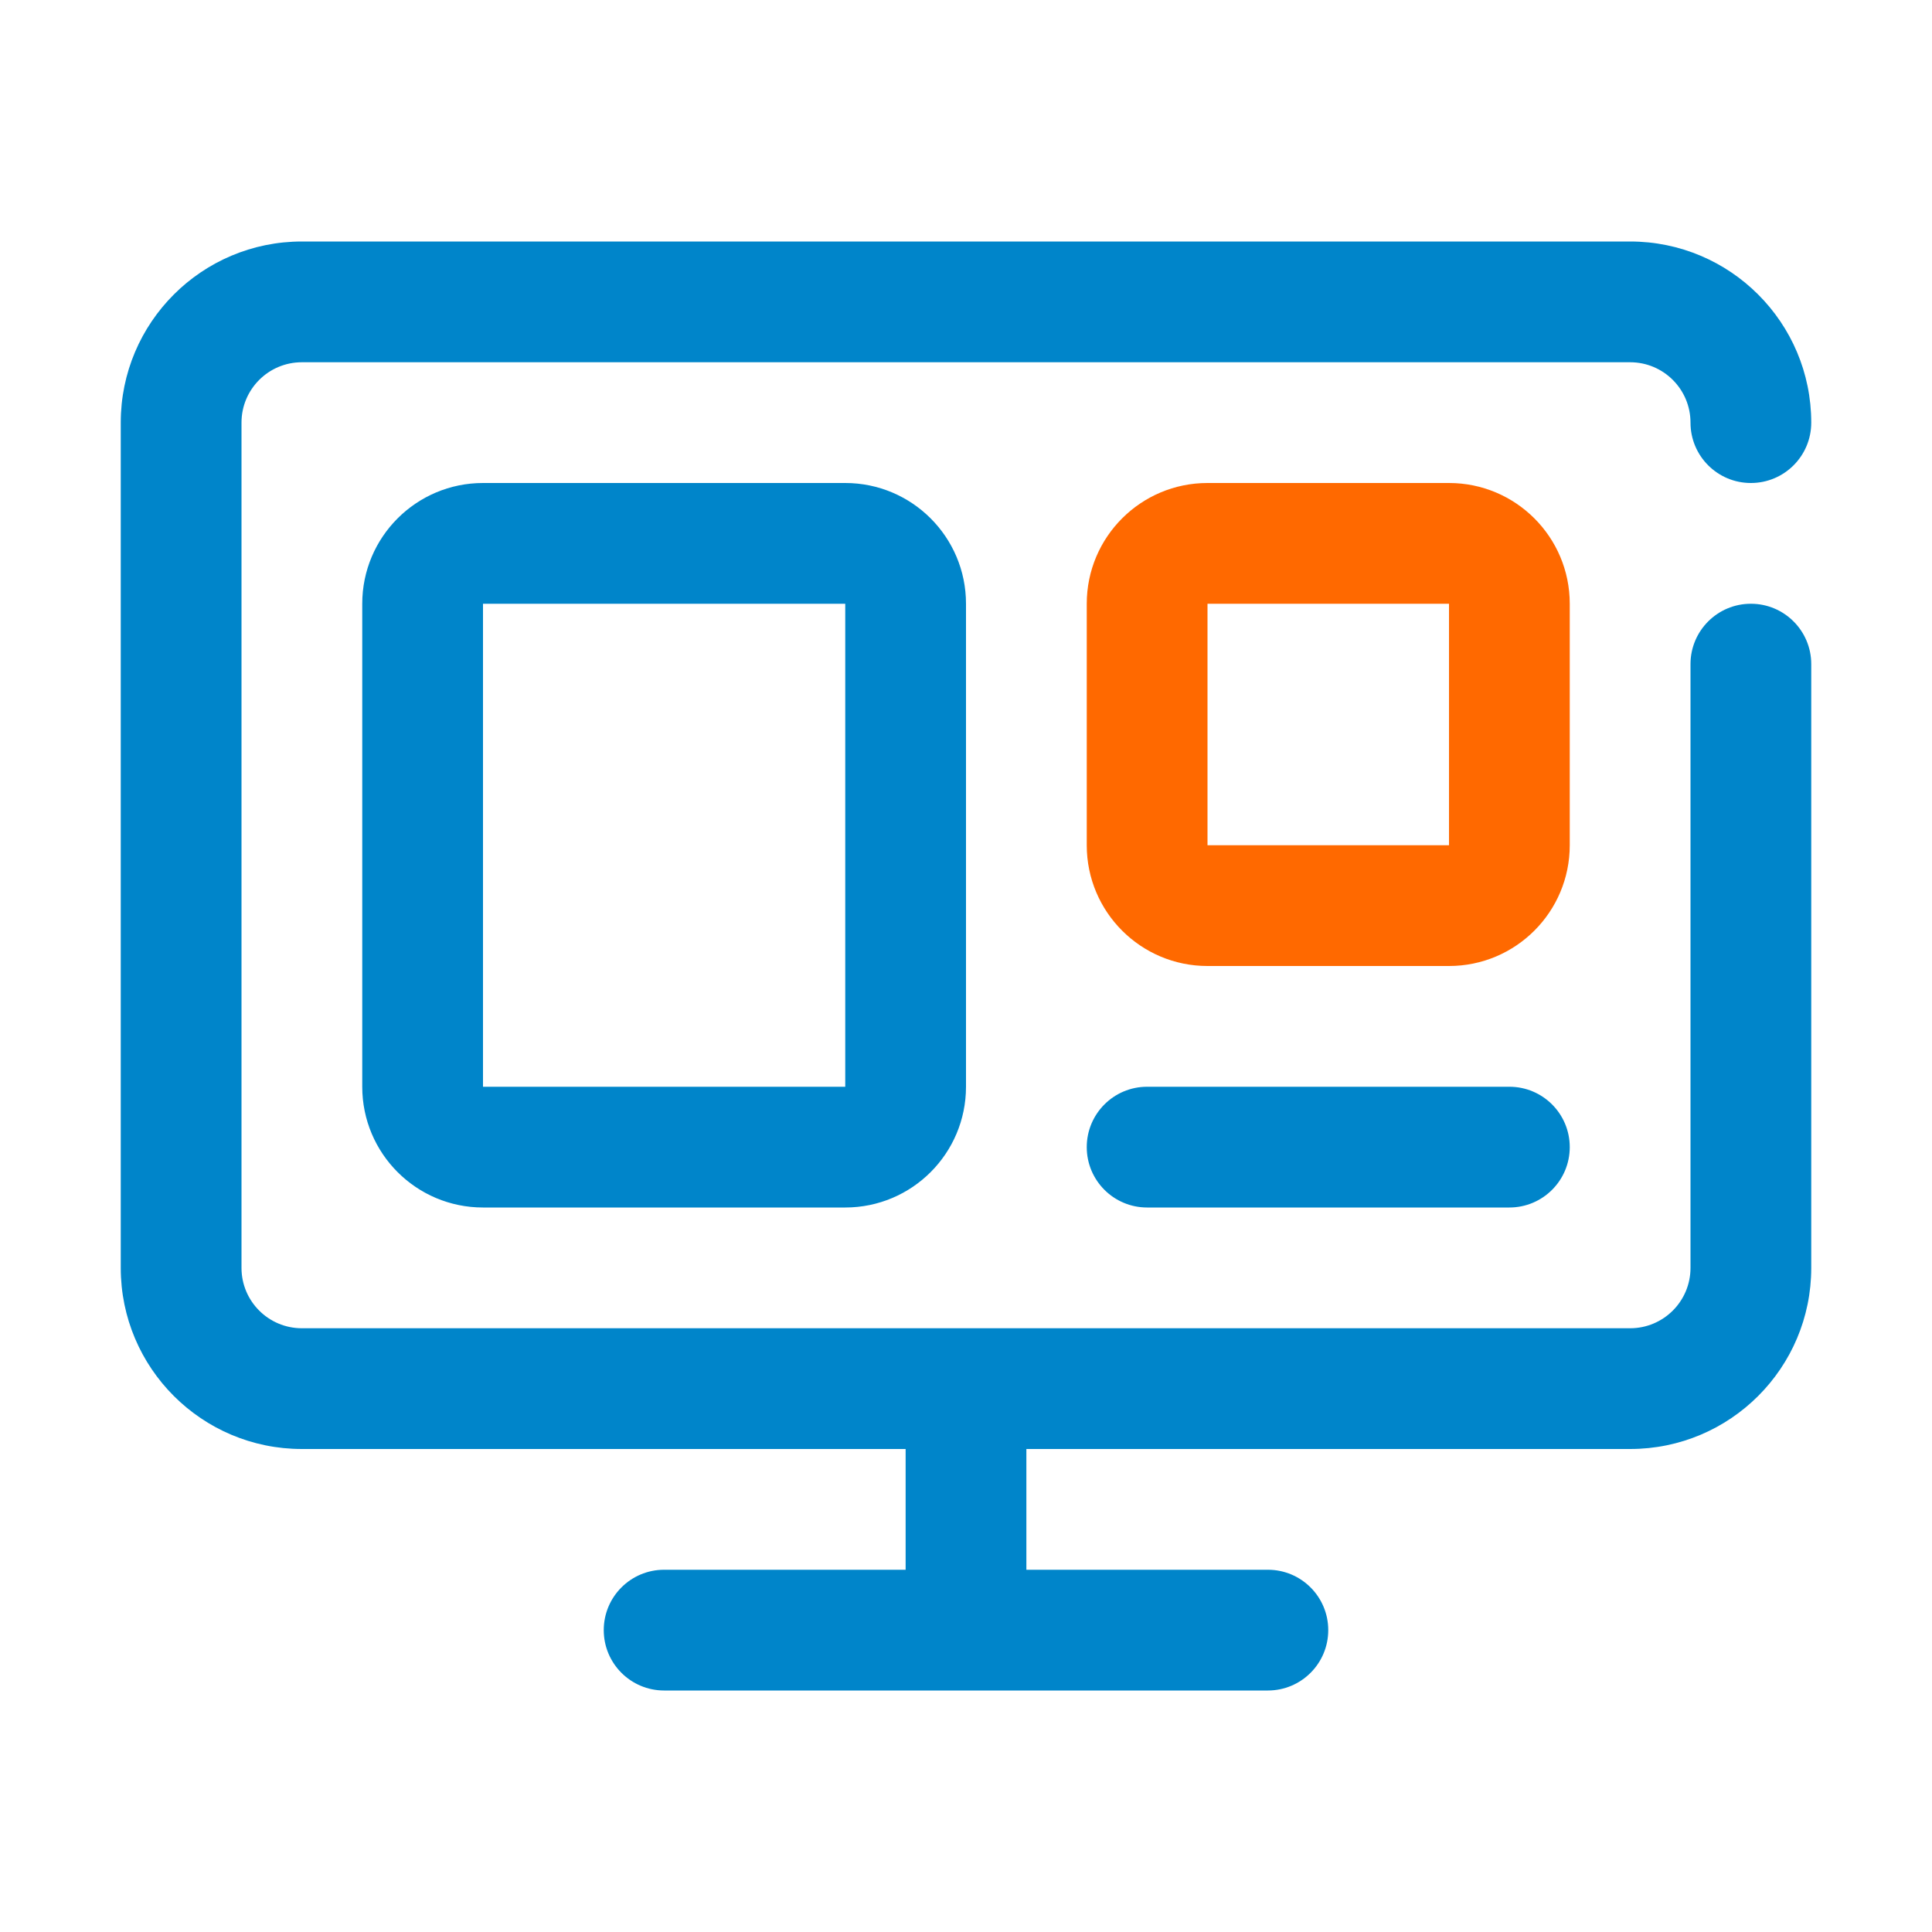
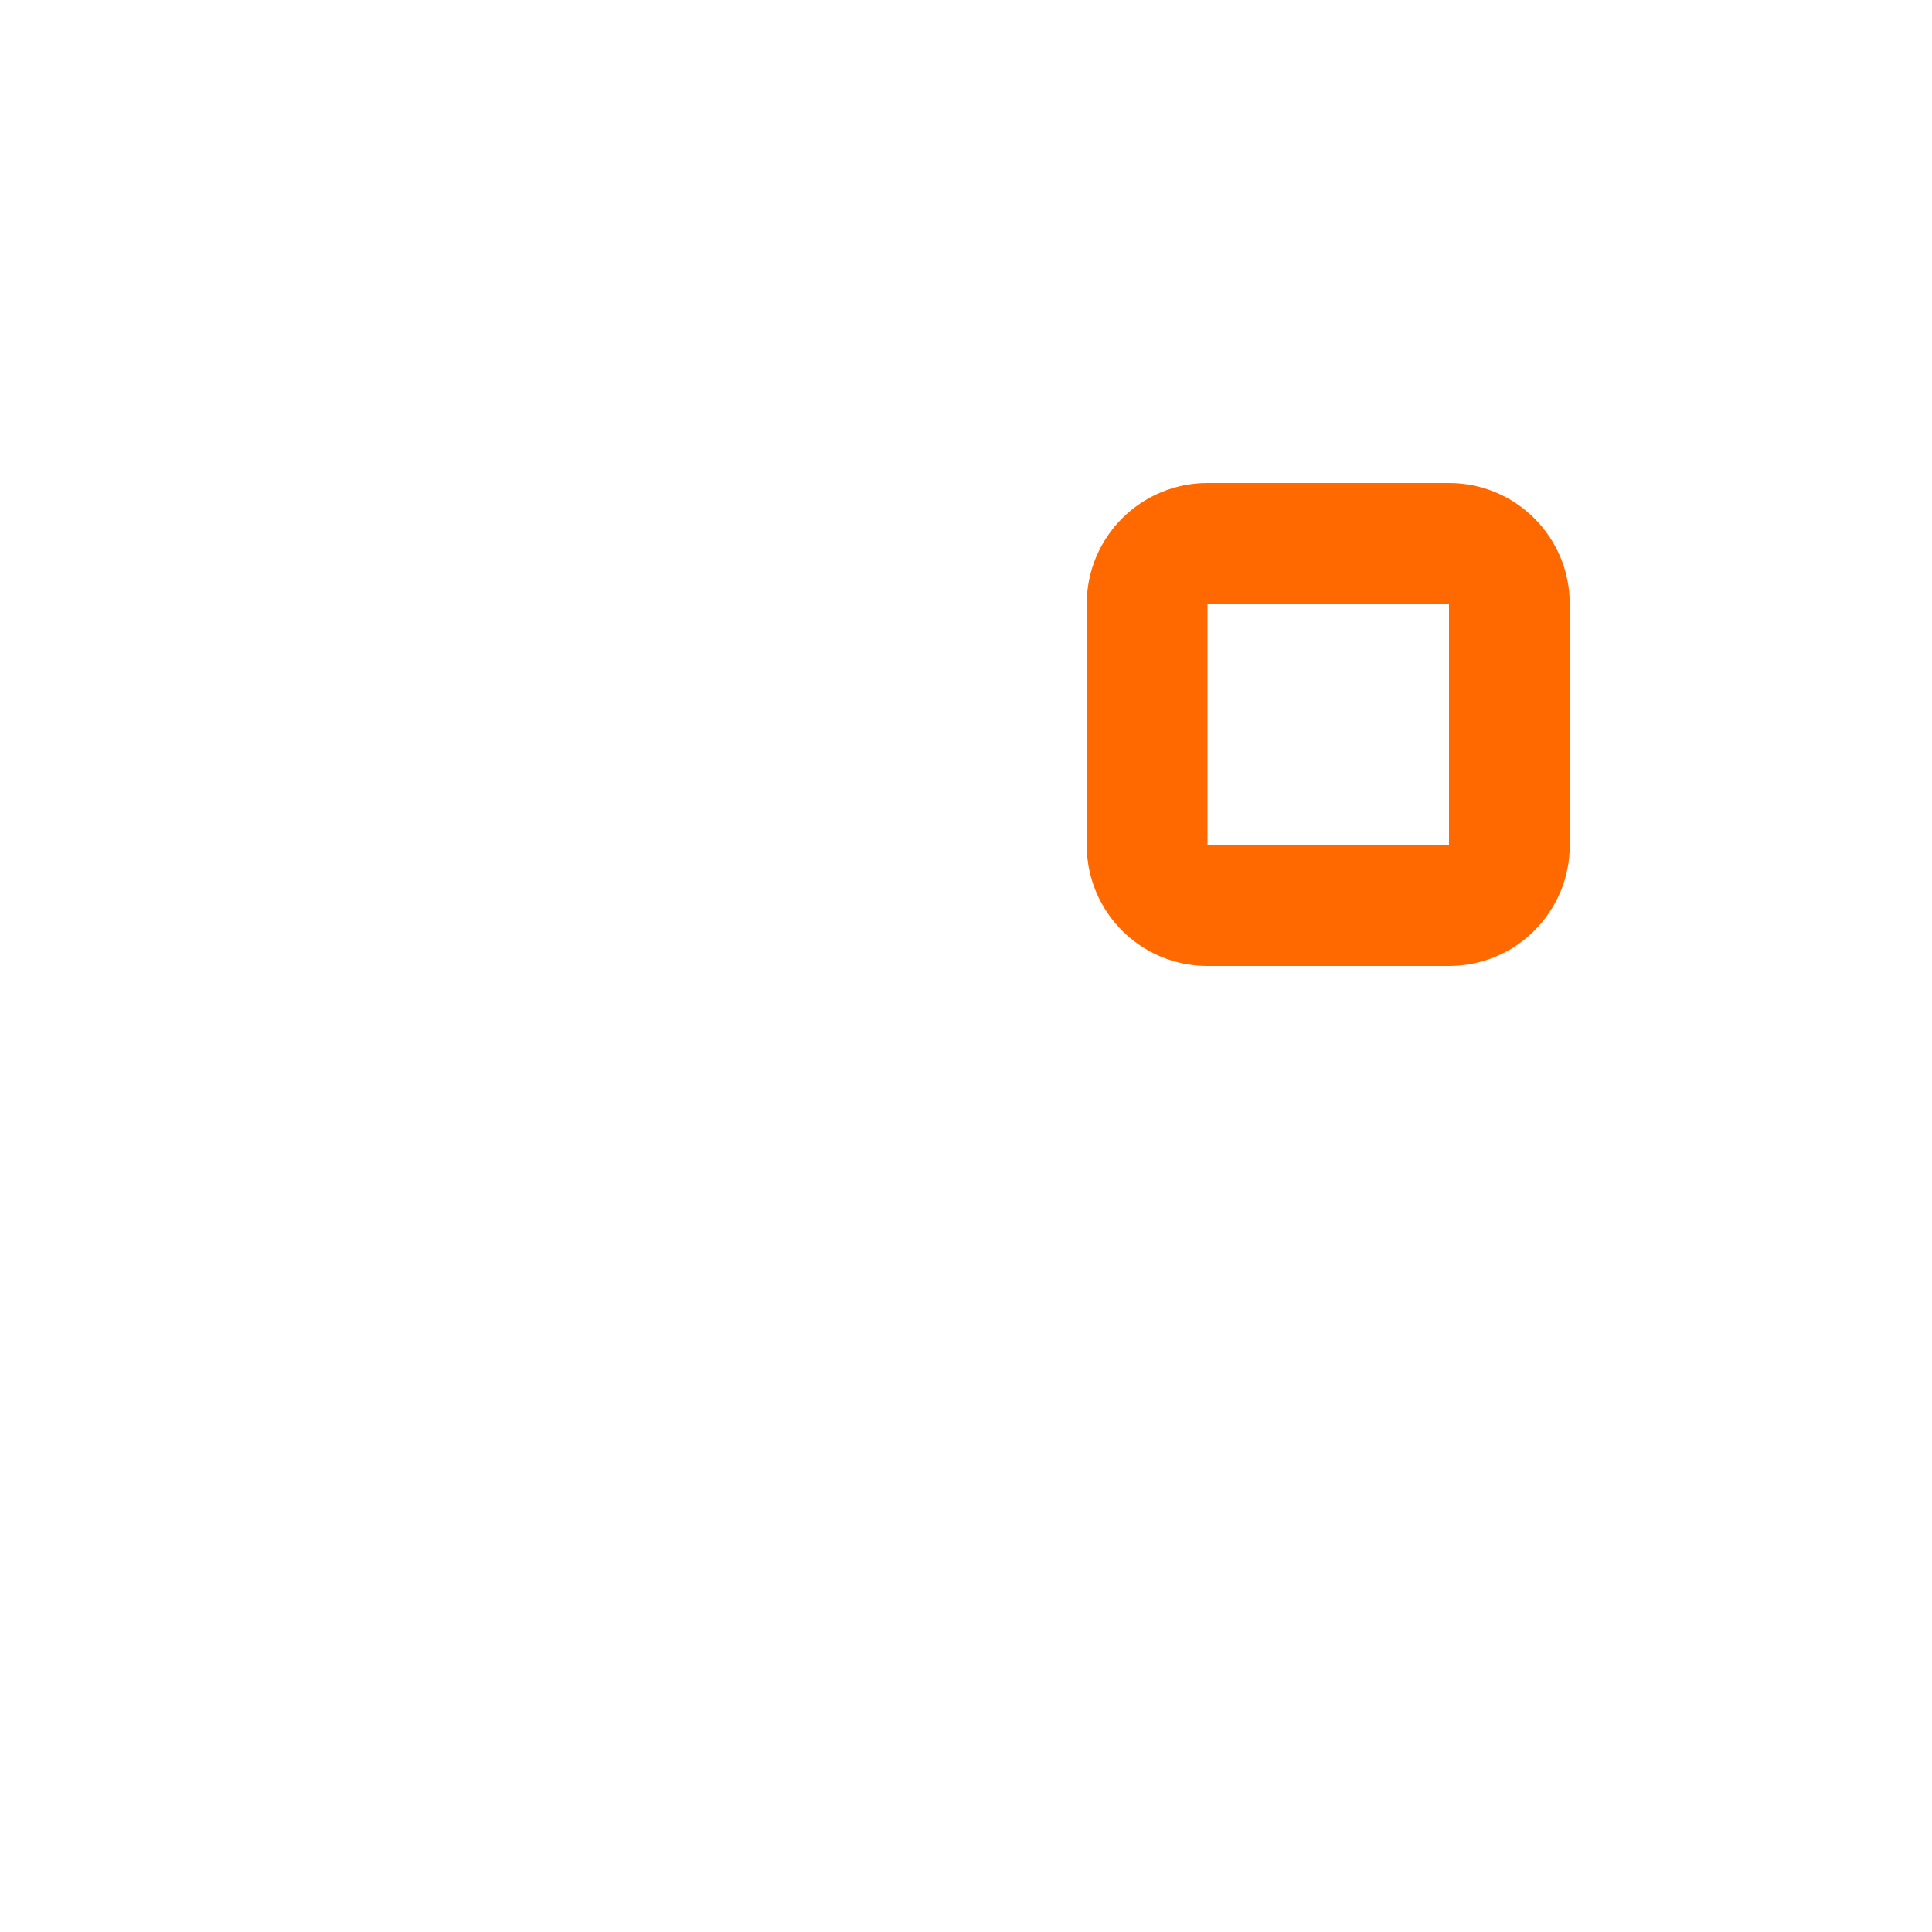
<svg xmlns="http://www.w3.org/2000/svg" width="64px" height="64px" viewBox="0 0 64 64" version="1.1">
  <title>64x64/seamless-integration</title>
  <desc>Created with Sketch.</desc>
  <g id="64x64/seamless-integration" stroke="none" stroke-width="1" fill="none" fill-rule="evenodd">
    <g id="icon" transform="translate(4, 8)">
-       <path d="M26,44 L26,40 L6,40 C2.686,40 6.66133815e-16,37.314 0,34 L0,6 C-4.4408921e-16,2.686 2.686,6.66133815e-16 6,0 L50,0 C53.314,-4.4408921e-16 56,2.686 56,6 C56,7.105 55.105,8 54,8 C52.895,8 52,7.105 52,6 C52,4.895 51.105,4 50,4 L6,4 C4.895,4 4,4.895 4,6 L4,34 C4,35.105 4.895,36 6,36 L50,36 C51.105,36 52,35.105 52,34 L52,14 C52,12.895 52.895,12 54,12 C55.105,12 56,12.895 56,14 L56,34 C56,37.314 53.314,40 50,40 L30,40 L30,44 L38,44 C39.105,44 40,44.895 40,46 C40,47.105 39.105,48 38,48 L18,48 C16.895,48 16,47.105 16,46 C16,44.895 16.895,44 18,44 L26,44 Z M12,8 L24,8 C26.209,8 28,9.791 28,12 L28,28 C28,30.209 26.209,32 24,32 L12,32 C9.791,32 8,30.209 8,28 L8,12 C8,9.791 9.791,8 12,8 Z M12,12 L12,28 L24,28 L24,12 L12,12 Z M34,28 L46,28 C47.105,28 48,28.895 48,30 C48,31.105 47.105,32 46,32 L34,32 C32.895,32 32,31.105 32,30 C32,28.895 32.895,28 34,28 Z" id="Shape" fill="#0085CA" />
      <path d="M36,8 L44,8 C46.209,8 48,9.791 48,12 L48,20 C48,22.209 46.209,24 44,24 L36,24 C33.791,24 32,22.209 32,20 L32,12 C32,9.791 33.791,8 36,8 Z M36,12 L36,20 L44,20 L44,12 L36,12 Z" id="Rectangle-24" fill="#FF6900" />
    </g>
  </g>
</svg>